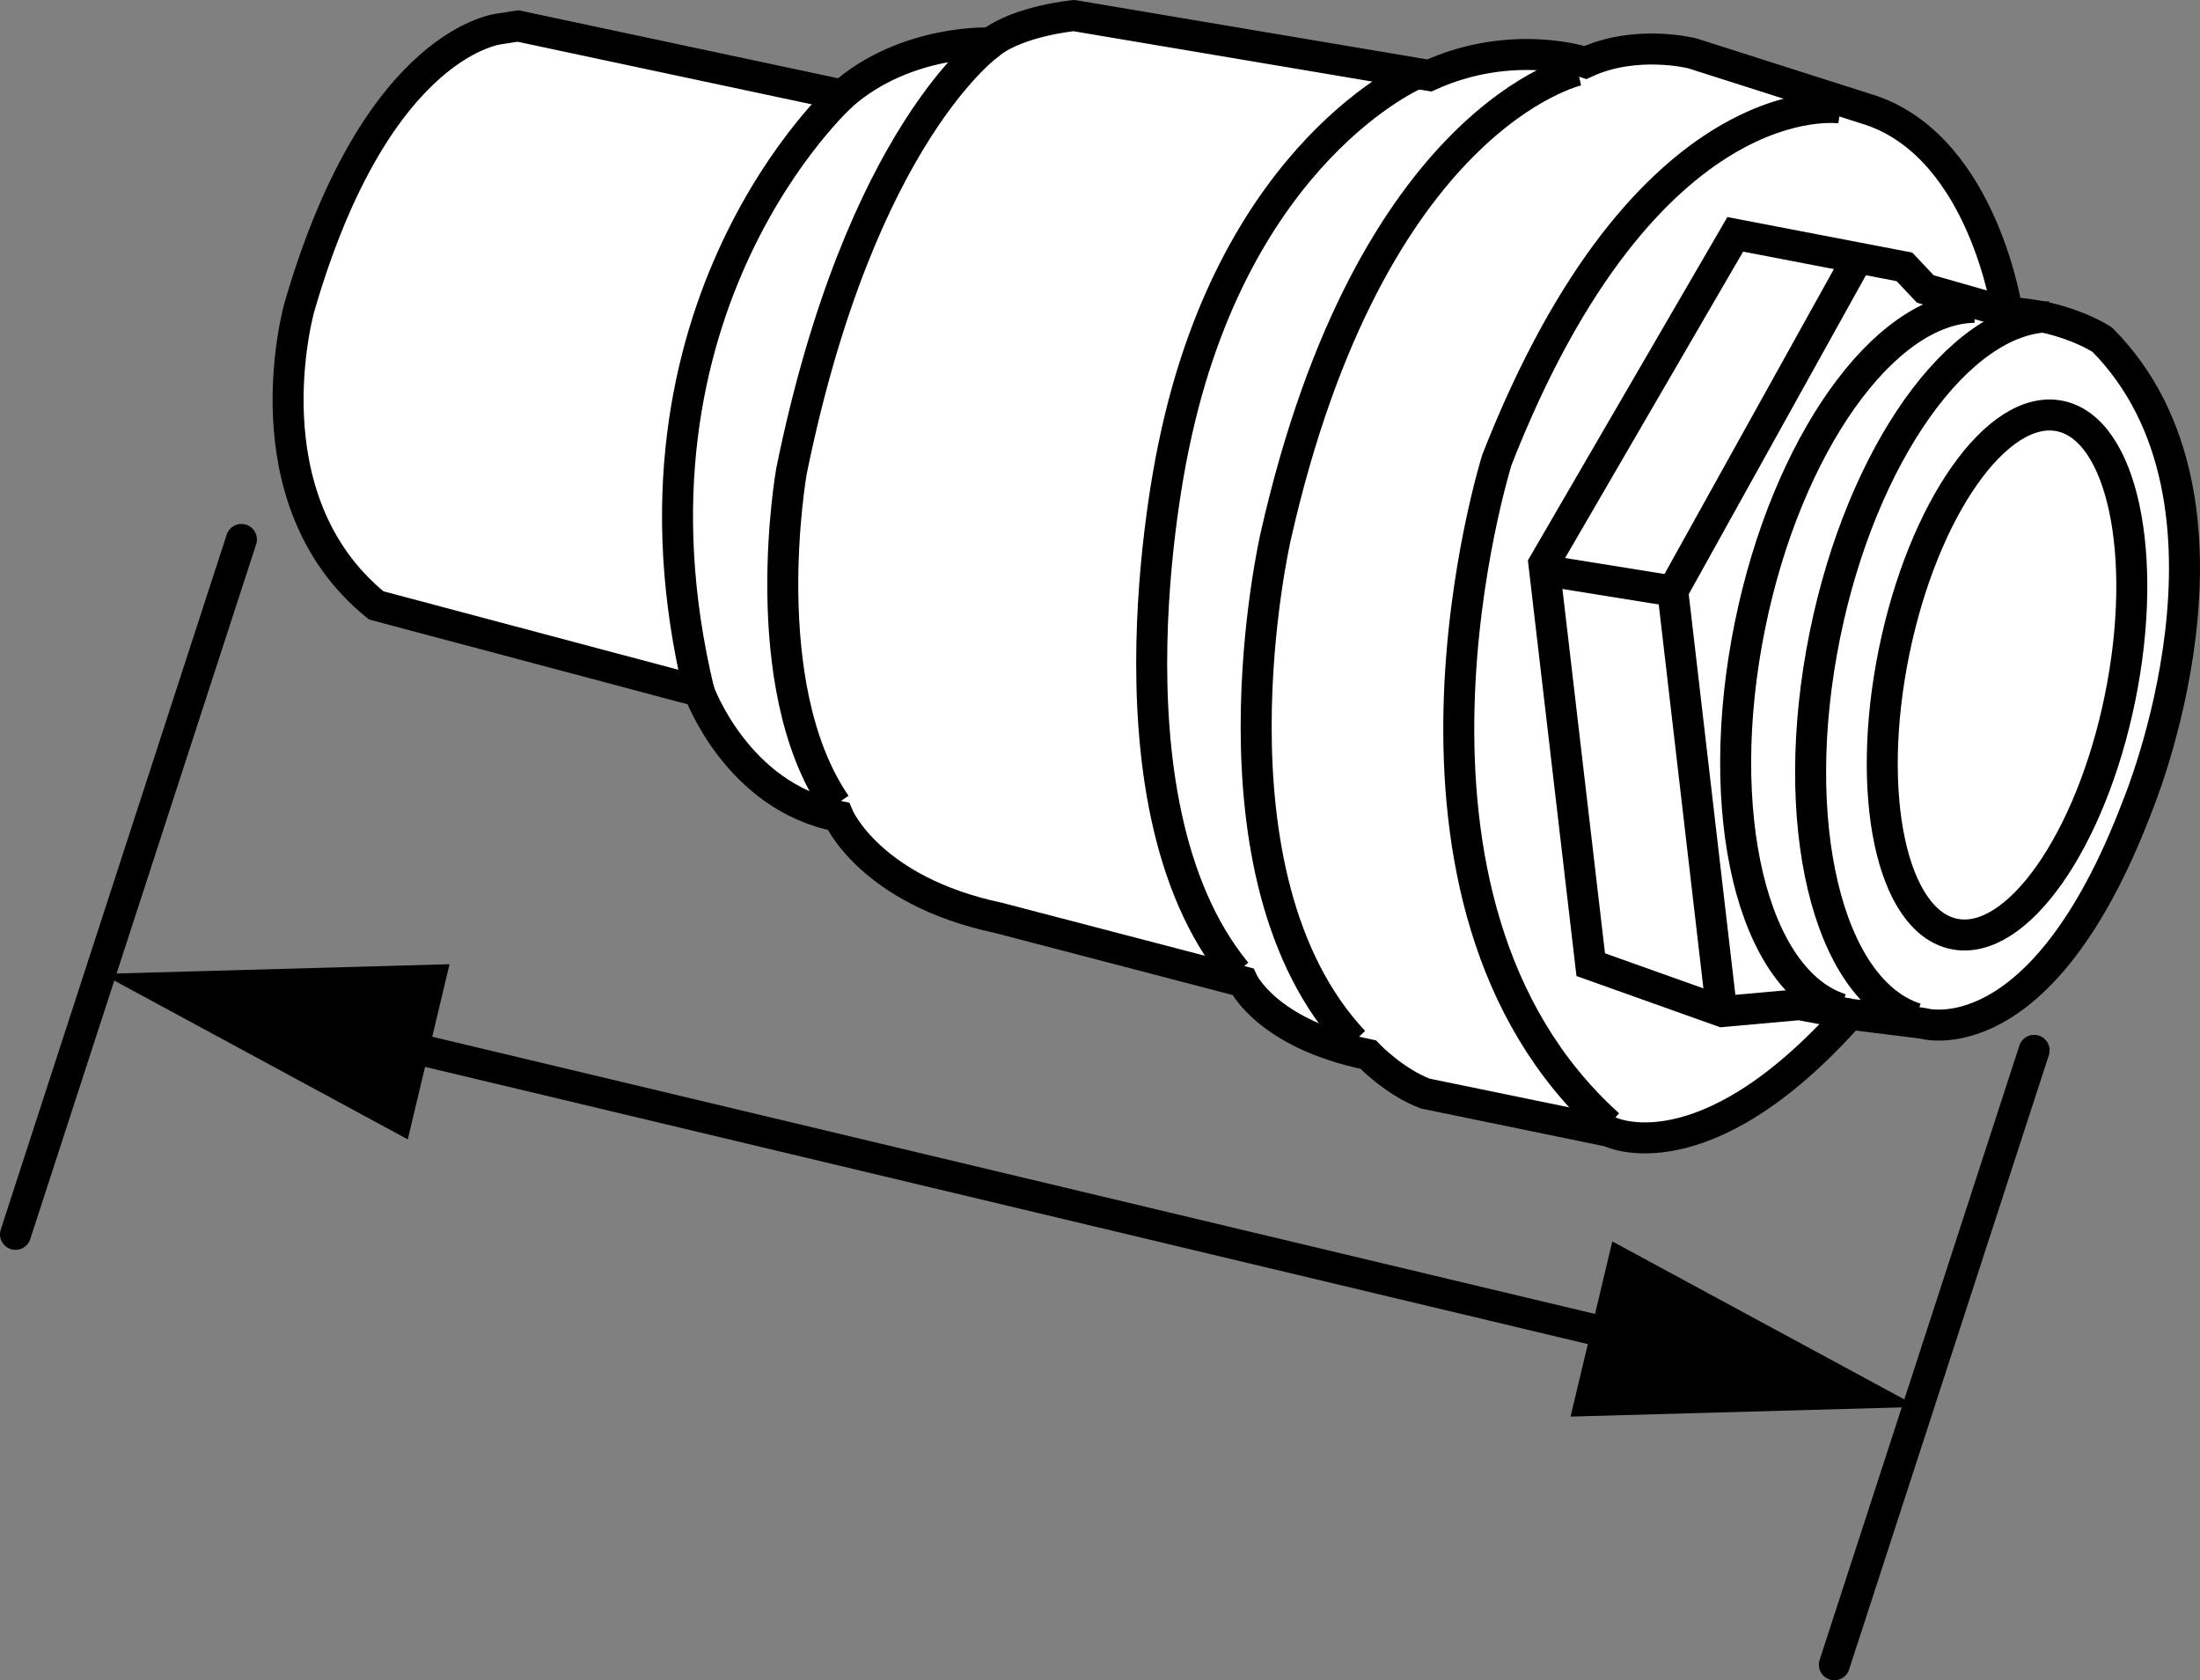
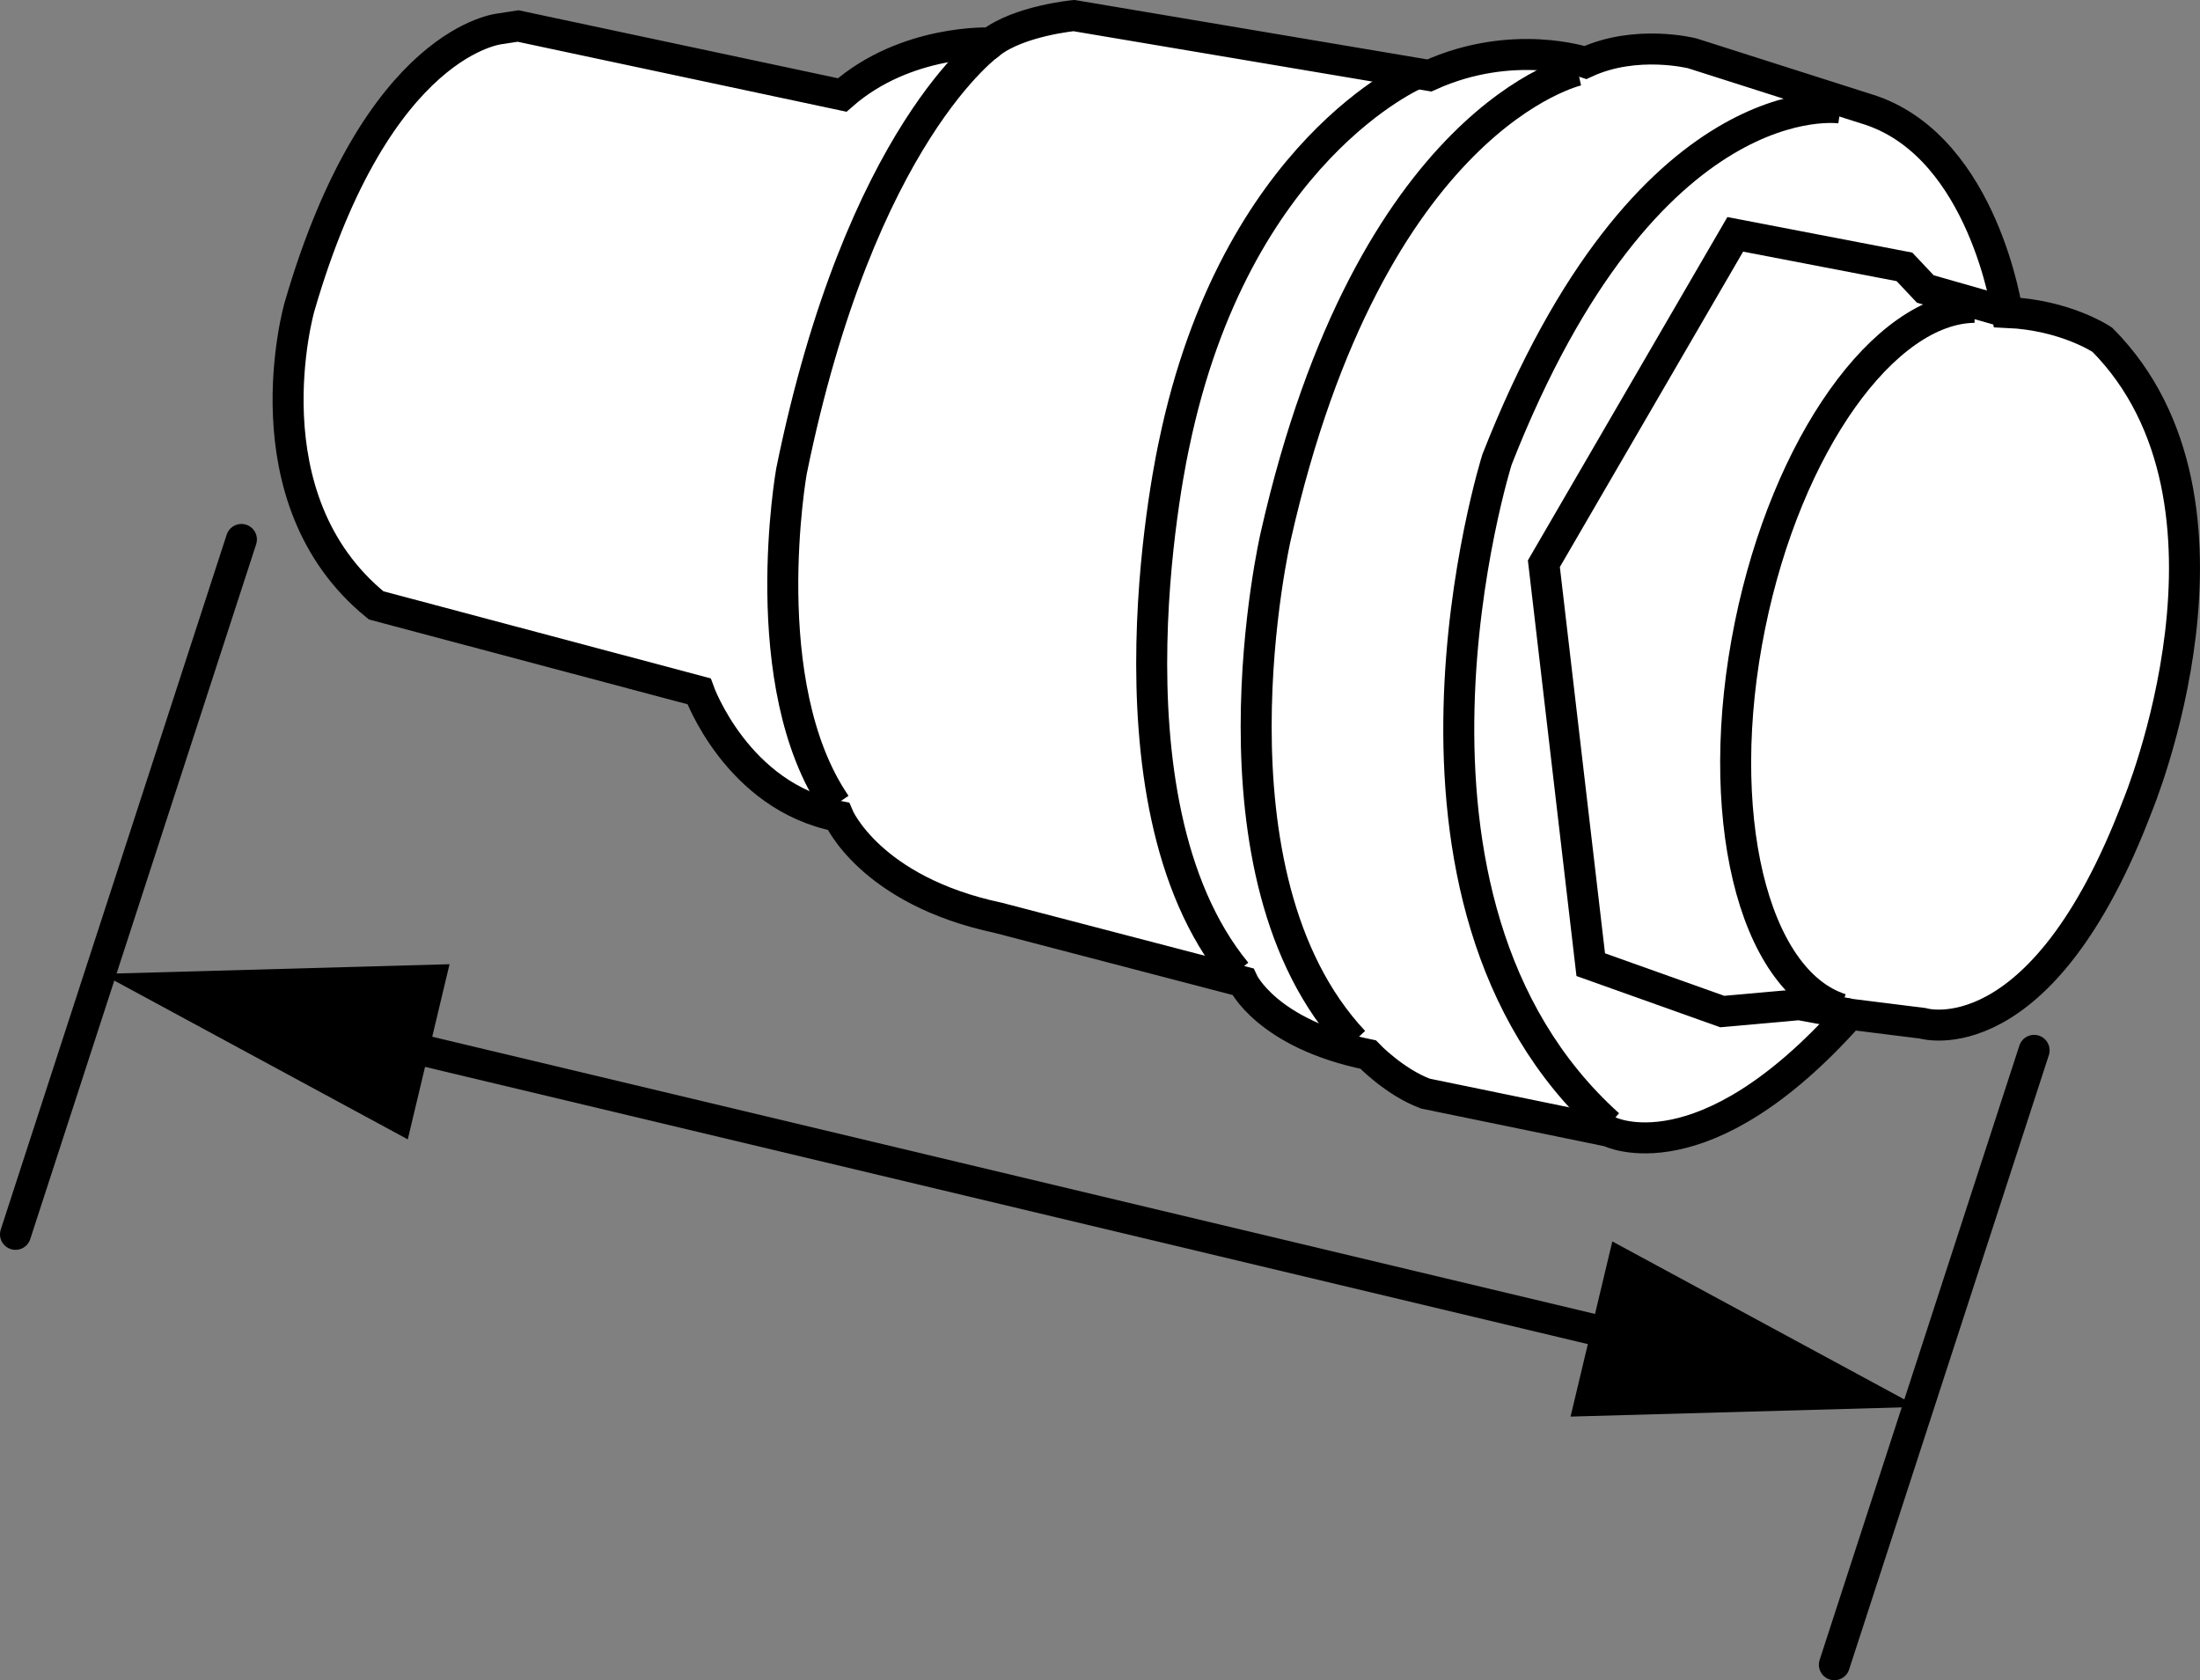
<svg xmlns="http://www.w3.org/2000/svg" version="1.1" id="image" x="0px" y="0px" width="56.8px" height="43.378px" viewBox="0 0 56.8 43.378" enable-background="new 0 0 56.8 43.378" xml:space="preserve">
  <rect x="0" y="0" width="56.8" height="43.378" fill="#808080" stroke="none" />
  <path fill="#FFFFFF" stroke="#000000" stroke-width="0.8" stroke-miterlimit="10" d="M12.939,0.739  c0,0-3.193,0.235-5.21,7.193c0,0-1.412,4.941,1.983,7.697l8.335,2.218c0,0,0.975,2.722,3.596,3.227  c0,0,0.807,1.916,4.134,2.622l6.309,1.647c0,0,0.615,1.344,3.236,1.882c0,0,0.672,0.706,1.479,1.008l4.739,0.975  c0,0,2.42,1.244,6.218-3.025l1.882,0.235c0,0,3.058,0.941,5.546-5.613c0,0,3.26-7.831-0.907-12.033  c0,0-0.941-0.639-2.454-0.706c0,0-0.605-4.201-3.495-5.21l-4.638-1.479c0,0-1.445-0.37-2.756,0.235  c0,0-1.882-0.639-4.033,0.336l-9.176-1.546c0,0-1.412,0.134-2.151,0.706c0,0-2.185-0.101-3.832,1.344l-8.369-1.781  L12.939,0.739z" />
-   <path fill="none" stroke="#000000" stroke-width="0.8" stroke-miterlimit="10" d="M21.744,2.453c0,0-6.083,5.479-3.697,15.393  " />
  <path fill="none" stroke="#000000" stroke-width="0.8" stroke-miterlimit="10" d="M25.576,1.109c0,0-3.361,2.319-5.142,11.058  c0,0-0.975,5.512,1.143,8.604" />
  <path fill="none" stroke="#000000" stroke-width="0.8" stroke-miterlimit="10" d="M40.734,1.815c0,0-5.344,1.176-7.798,12.033  c0,0-2.017,8.739,2.017,13.041" />
  <path fill="none" stroke="#000000" stroke-width="0.8" stroke-miterlimit="10" d="M36.583,1.895c0,0-4.689,1.97-6.268,9.566  c0,0-2.069,9.176,1.604,13.646" />
  <polyline fill="none" stroke="#000000" stroke-width="0.8" stroke-miterlimit="10" points="51.826,8.066 49.708,7.461   49.17,6.89 44.801,6.05 39.86,14.553 41.07,24.905 44.465,26.115 46.454,25.937 47.759,26.182 " />
-   <polyline fill="none" stroke="#000000" stroke-width="0.8" stroke-miterlimit="10" points="47.893,6.789 43.188,15.259   44.427,25.907 " />
-   <line fill="none" stroke="#000000" stroke-width="0.8" stroke-miterlimit="10" x1="43.188" y1="15.259" x2="39.881" y2="14.727" />
  <path fill="none" stroke="#000000" stroke-width="0.8" stroke-miterlimit="10" d="M47.523,2.789c0,0-5.008-0.773-8.873,9.075  c0,0-3.576,11.36,2.884,17.175" />
-   <path fill="none" stroke="#000000" stroke-width="0.8" stroke-miterlimit="10" d="M49.463,26.293  c-2.283-0.733-3.332-5.066-2.346-9.906c0.953-4.678,3.47-8.175,5.793-8.208" />
  <path fill="none" stroke="#000000" stroke-width="0.8" stroke-miterlimit="10" d="M47.528,26.048  c-2.283-0.733-3.332-5.066-2.346-9.906c0.953-4.678,3.47-8.175,5.793-8.208" />
-   <ellipse transform="matrix(0.2 -0.98 0.98 0.2 24.38 64.702)" fill="none" stroke="#000000" stroke-width="0.8" stroke-miterlimit="10" cx="51.797" cy="17.427" rx="6.822" ry="2.977" />
  <line fill="none" stroke="#000000" stroke-width="0.8" stroke-linecap="round" stroke-miterlimit="10" x1="52.517" y1="27.117" x2="47.36" y2="42.978" />
  <line fill="none" stroke="#000000" stroke-width="0.8" stroke-linecap="round" stroke-miterlimit="10" x1="6.233" y1="13.927" x2="0.4" y2="31.867" />
  <g>
    <g>
      <line fill="none" stroke="#000000" stroke-width="0.8" stroke-linecap="round" stroke-miterlimit="10" x1="42.63" y1="34.679" x2="9.525" y2="26.787" />
      <g>
        <polygon points="41.627,32.05 49.524,36.322 40.549,36.572    " />
      </g>
      <g>
        <polygon points="11.606,24.893 2.631,25.143 10.528,29.415    " />
      </g>
    </g>
  </g>
</svg>